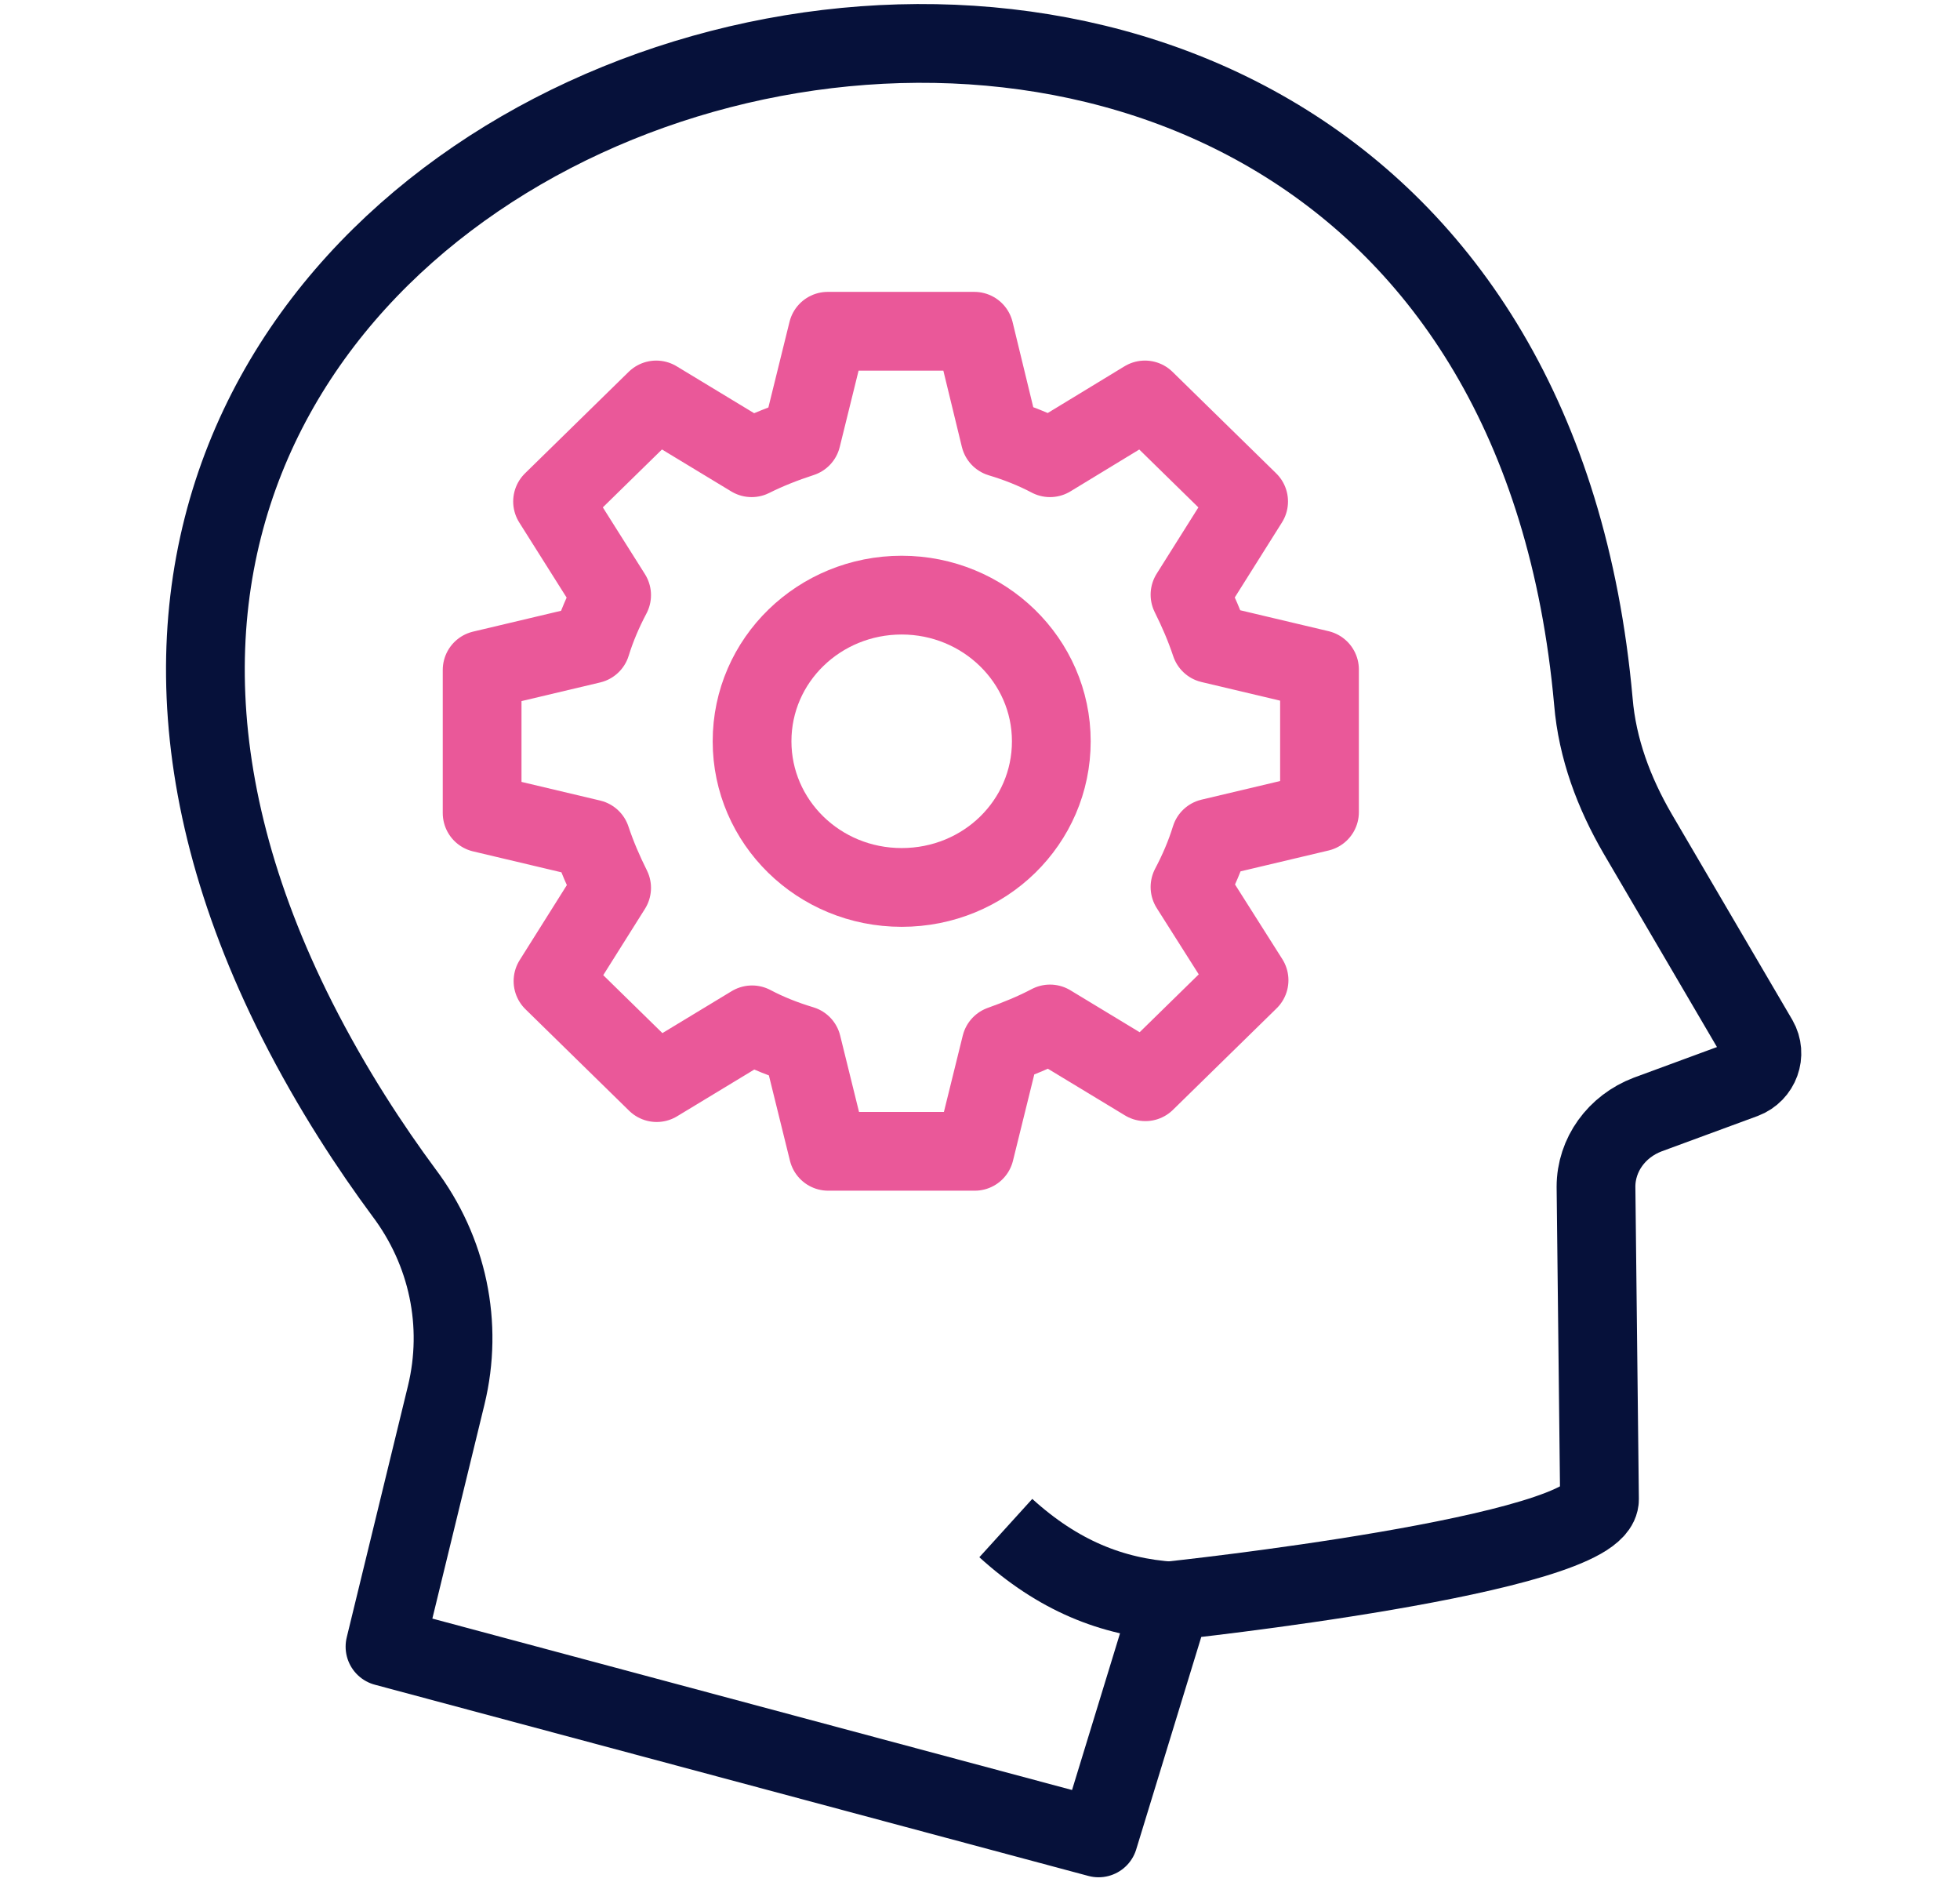
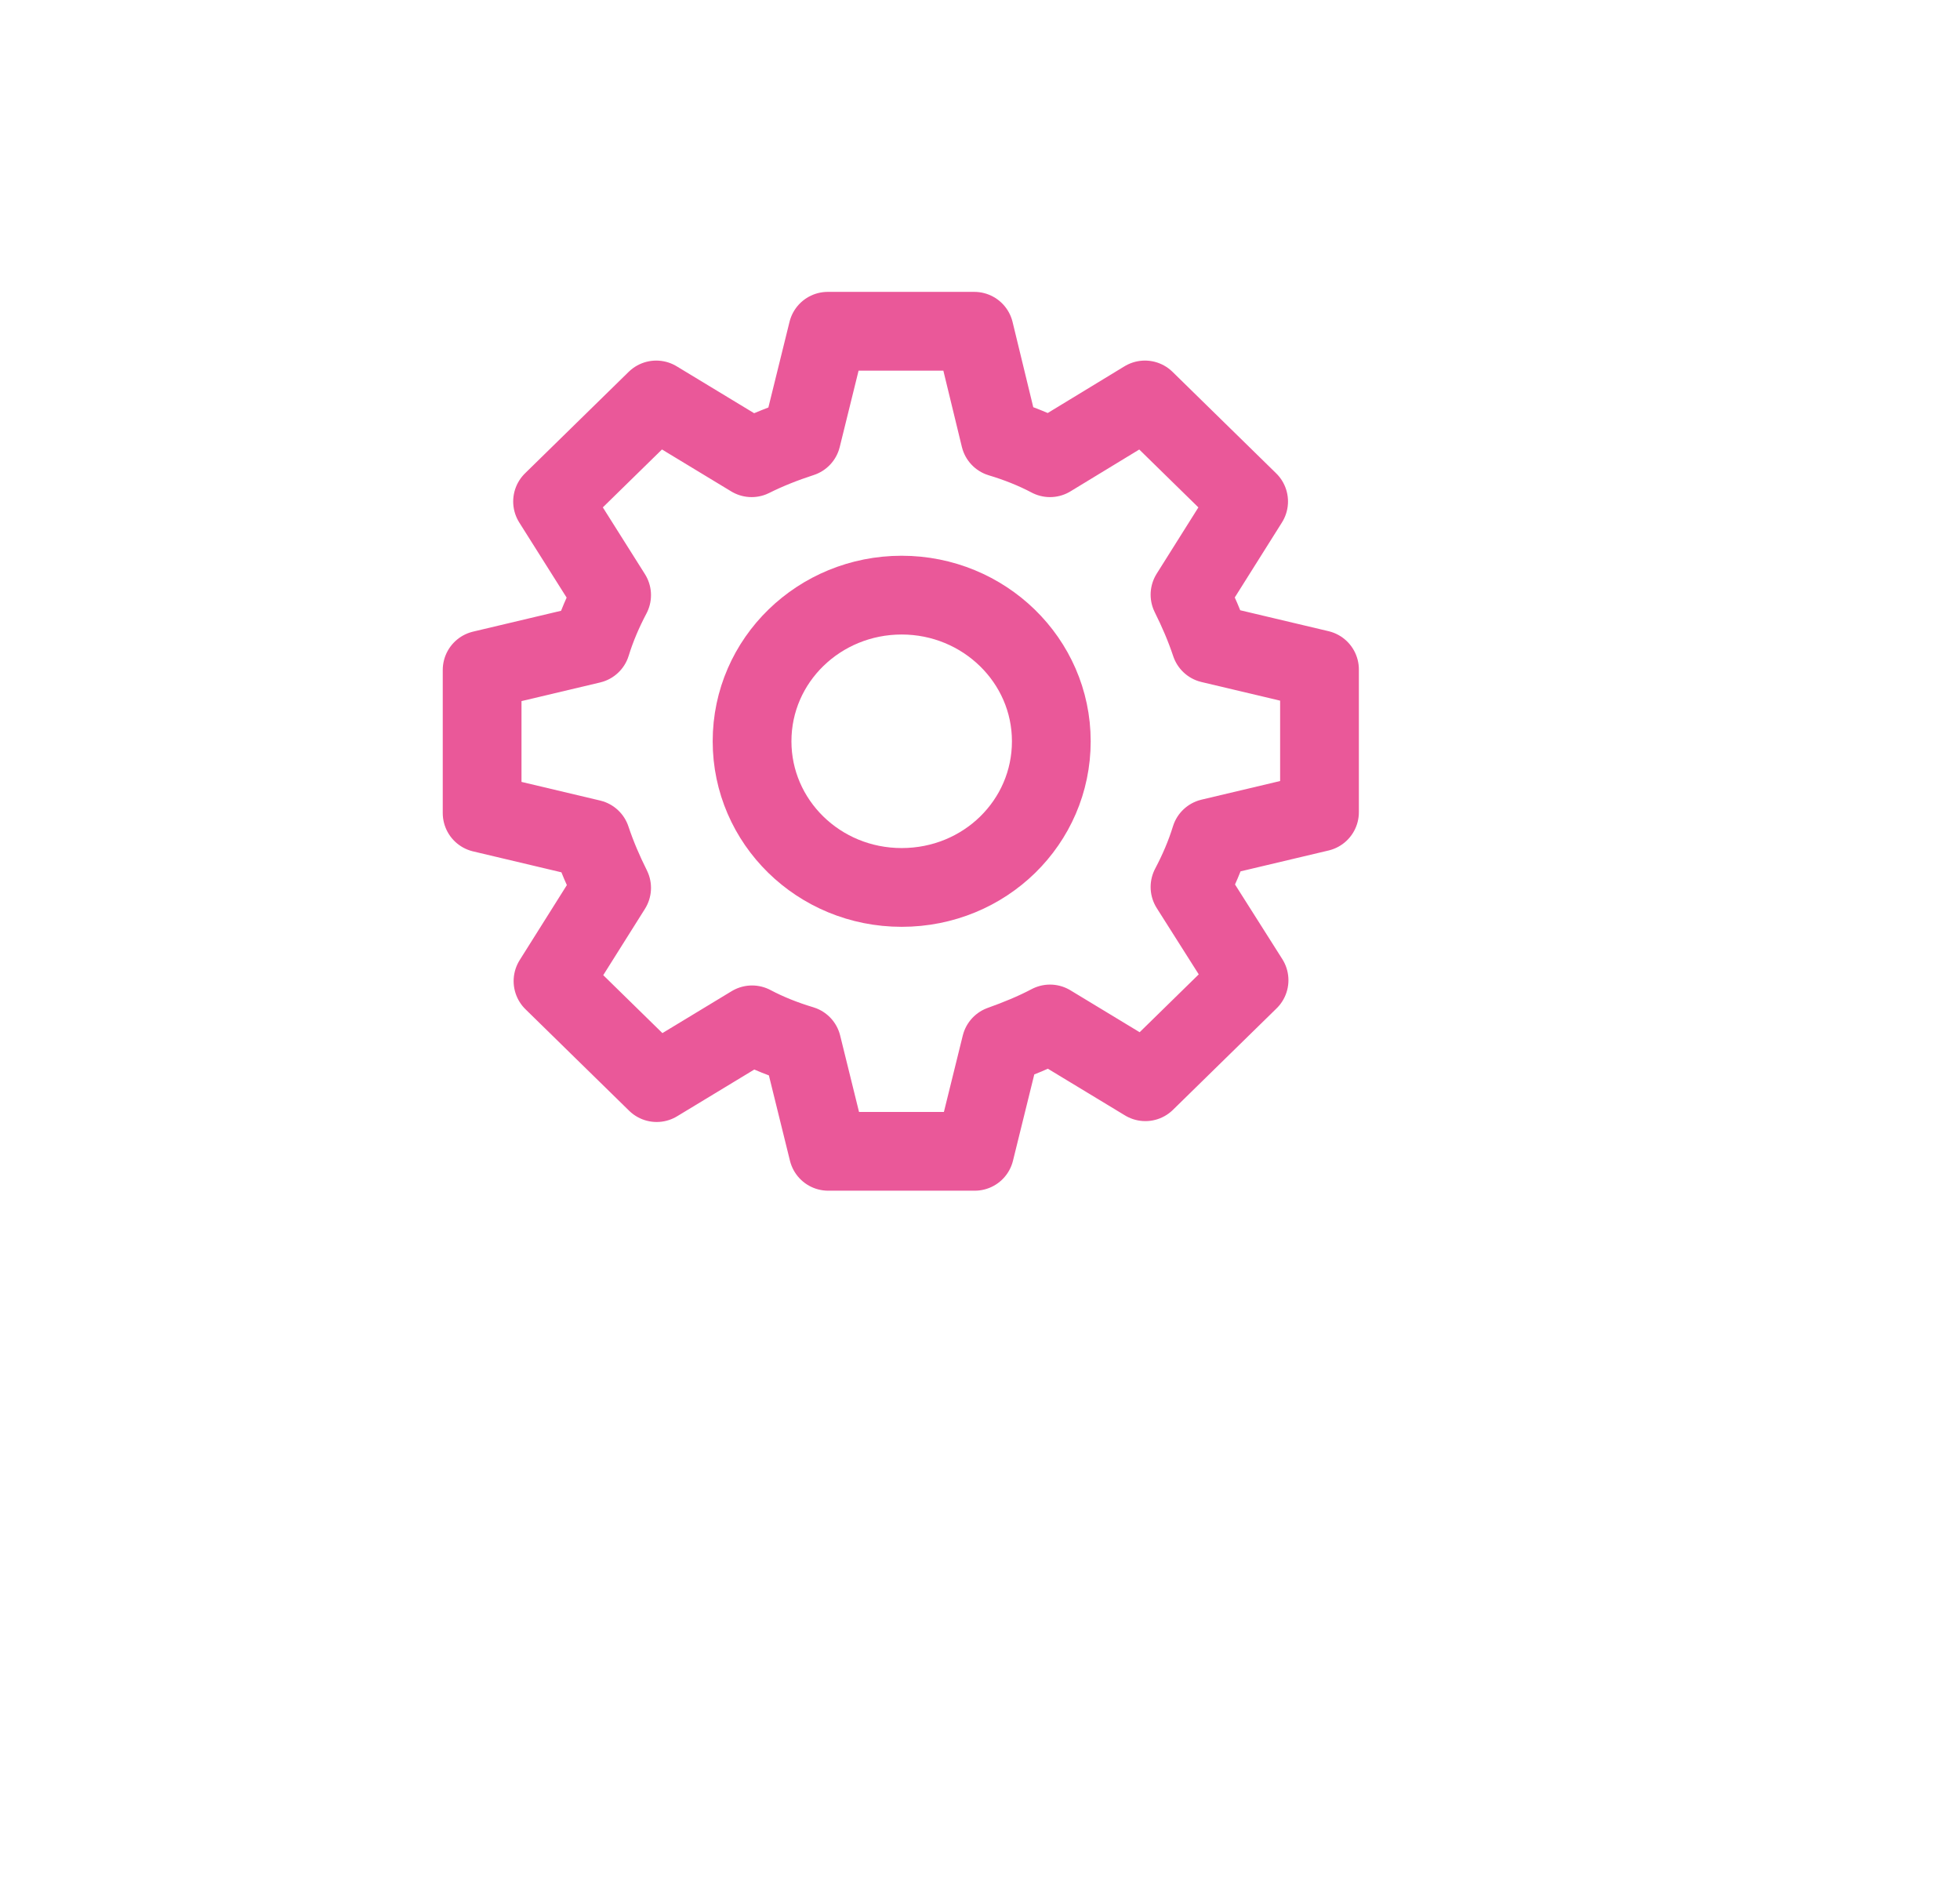
<svg xmlns="http://www.w3.org/2000/svg" version="1.1" id="Calque_1" x="0px" y="0px" viewBox="0 0 448 430" style="enable-background:new 0 0 448 430;" xml:space="preserve">
  <style type="text/css">
	.st0{fill:none;stroke:#06113A;stroke-width:18;stroke-linejoin:round;stroke-miterlimit:10;}
	.st1{fill:none;stroke:#EA5899;stroke-width:18;stroke-linejoin:round;stroke-miterlimit:10;}
</style>
  <g>
    <g>
-       <path class="st0" d="M376.6,254.7l22-8.1c3.7-1.4,5.2-5.7,3.3-9l-27.6-47.1c-5.4-9.3-9.2-19.4-10.1-30.2    c-23-256.6-410.3-153-296.3,72.8c8.1,16,17,29.4,24.4,39.4c10.1,13.4,13.6,30.2,9.7,46.3l-14,57.5L251.1,420l16.6-54.2    c0,0,98-10.4,97.9-23.2l-0.8-71.4C364.8,263.9,369.5,257.4,376.6,254.7z" />
-       <path class="st0" d="M267.9,365.9c-13.8-0.9-26.1-5.9-38-16.7" />
-     </g>
+       </g>
    <g>
      <path class="st1" d="M171.9,169.4c0,18.4,15.2,33.4,34.2,33.4s34.2-14.9,34.2-33.4S224.9,136,206.1,136S171.9,150.8,171.9,169.4z" />
      <path class="st1" d="M240,234l21.8,13.2l23.7-23.2L272,202.7c1.9-3.6,3.5-7.3,4.7-11.2l24.9-5.9V153l-24.9-5.9    c-1.3-3.9-2.9-7.6-4.7-11.2l13.4-21.3l-23.7-23.2L240,104.6c-3.6-1.9-7.4-3.4-11.4-4.6l-5.9-24.3h-33.5l-6,24.3    c-4,1.3-7.8,2.8-11.4,4.6l-21.8-13.2l-23.7,23.2l13.5,21.4c-1.9,3.6-3.5,7.3-4.7,11.2l-24.9,5.9v32.7l24.9,5.9    c1.3,3.9,2.9,7.6,4.7,11.2l-13.4,21.3l23.7,23.2l21.8-13.2c3.6,1.9,7.4,3.4,11.4,4.6l6,24.3h33.5l6-24.3    C232.7,237.4,236.4,235.9,240,234z" />
    </g>
  </g>
</svg>